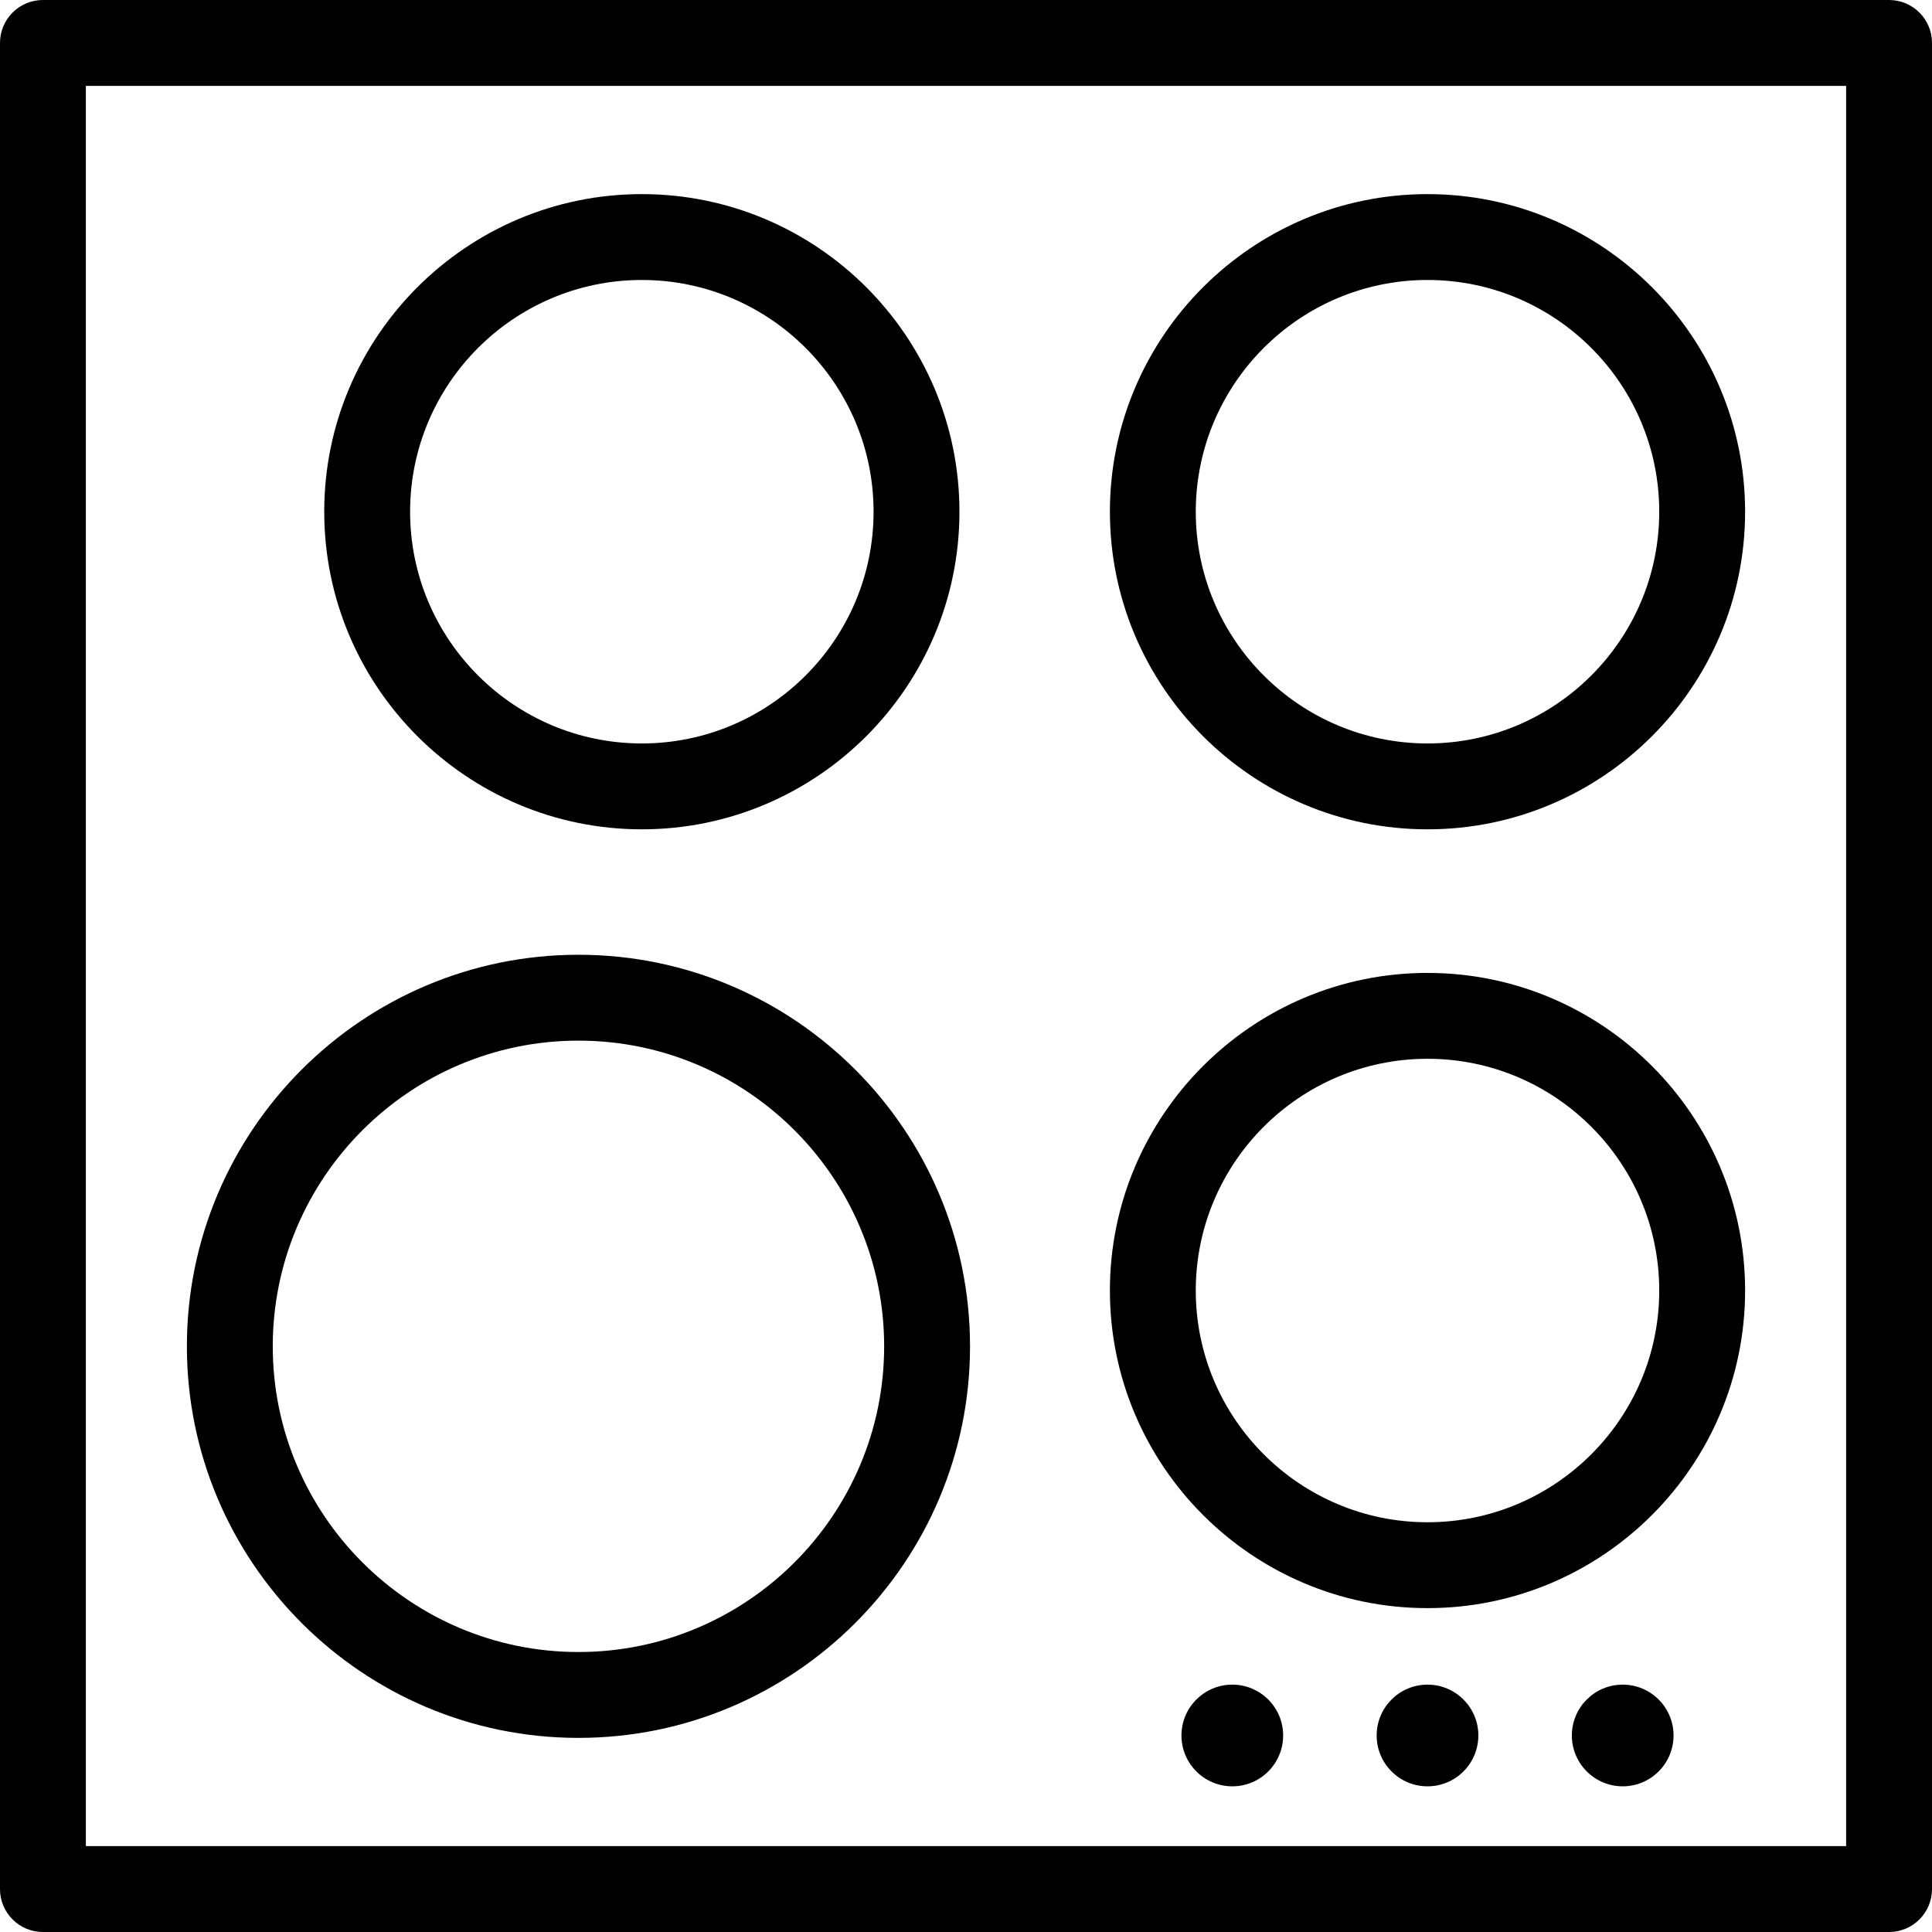
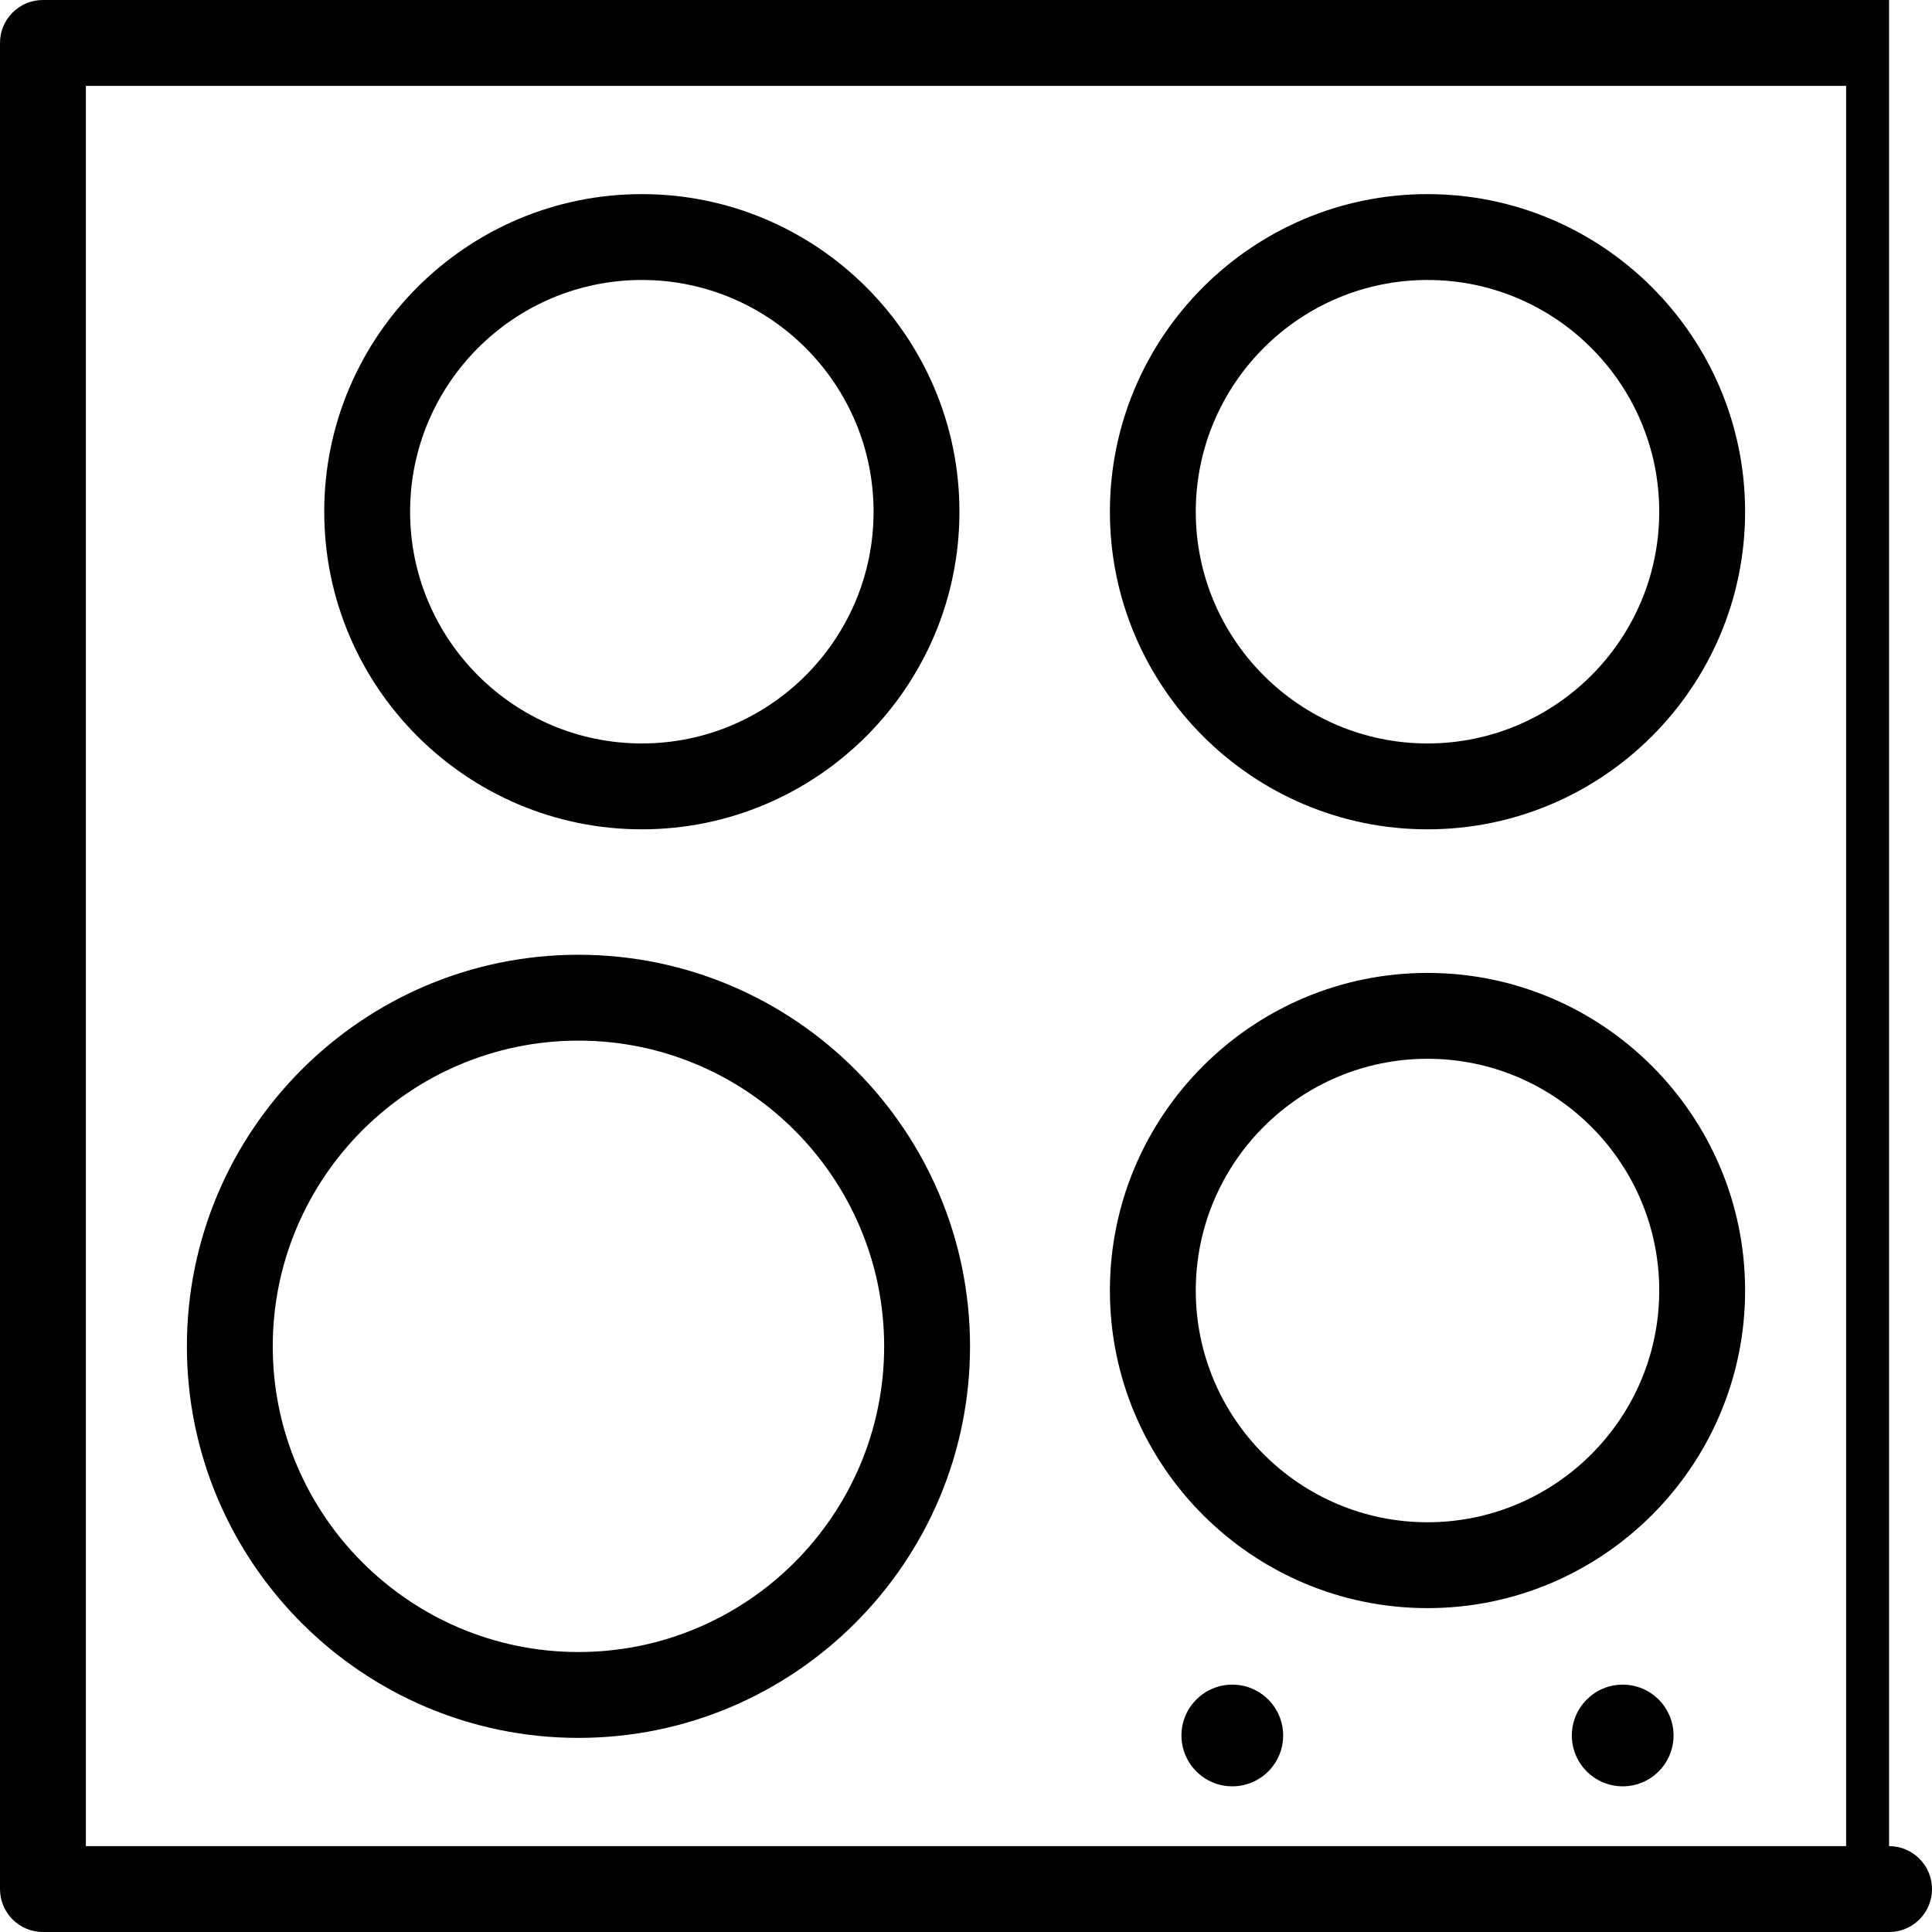
<svg xmlns="http://www.w3.org/2000/svg" viewBox="0 0 315 315" version="1.1" width="800px" height="800px" fill="#000000">
  <g>
-     <path d="m308,0h-301c-3.866,0-7,3.134-7,7v301c0,3.866 3.134,7 7,7h301c3.866,0 7-3.134 7-7v-301c0-3.866-3.134-7-7-7zm-7,301h-287v-287h287v287z" />
+     <path d="m308,0h-301c-3.866,0-7,3.134-7,7v301c0,3.866 3.134,7 7,7h301c3.866,0 7-3.134 7-7c0-3.866-3.134-7-7-7zm-7,301h-287v-287h287v287z" />
    <circle r="8.29" cy="282.959" cx="200.919" />
-     <circle r="8.29" cy="282.959" cx="232.745" />
    <circle r="8.29" cy="282.959" cx="264.57" />
    <path d="m94.313,283.352c35.203,0 63.843-28.64 63.843-63.842 0-35.202-28.64-63.842-63.843-63.842-35.202,0-63.842,28.64-63.842,63.842 0.001,35.202 28.64,63.842 63.842,63.842zm0-113.684c27.483,0 49.843,22.359 49.843,49.842 0,27.482-22.359,49.842-49.843,49.842-27.482,0-49.842-22.359-49.842-49.842 0.001-27.483 22.36-49.842 49.842-49.842z" />
    <path d="m104.648,135.216c28.554,0 51.783-23.23 51.783-51.784 0-28.554-23.229-51.783-51.783-51.783s-51.784,23.229-51.784,51.783c0,28.553 23.231,51.784 51.784,51.784zm0-89.568c20.834,7.10543e-15 37.783,16.949 37.783,37.783 0,20.834-16.949,37.784-37.783,37.784-20.834,0-37.784-16.95-37.784-37.784 2.84217e-14-20.833 16.95-37.783 37.784-37.783z" />
    <path d="m232.745,135.216c28.554,0 51.783-23.23 51.783-51.784 0-28.554-23.229-51.783-51.783-51.783s-51.783,23.229-51.783,51.783c0,28.553 23.229,51.784 51.783,51.784zm0-89.568c20.834,7.10543e-15 37.783,16.949 37.783,37.783 0,20.834-16.949,37.784-37.783,37.784s-37.783-16.95-37.783-37.784c0-20.833 16.949-37.783 37.783-37.783z" />
    <path d="m232.745,262.194c28.554,0 51.783-23.23 51.783-51.783s-23.229-51.784-51.783-51.784-51.783,23.23-51.783,51.784 23.229,51.783 51.783,51.783zm0-89.567c20.834,0 37.783,16.95 37.783,37.784s-16.949,37.783-37.783,37.783-37.783-16.949-37.783-37.783 16.949-37.784 37.783-37.784z" />
  </g>
</svg>